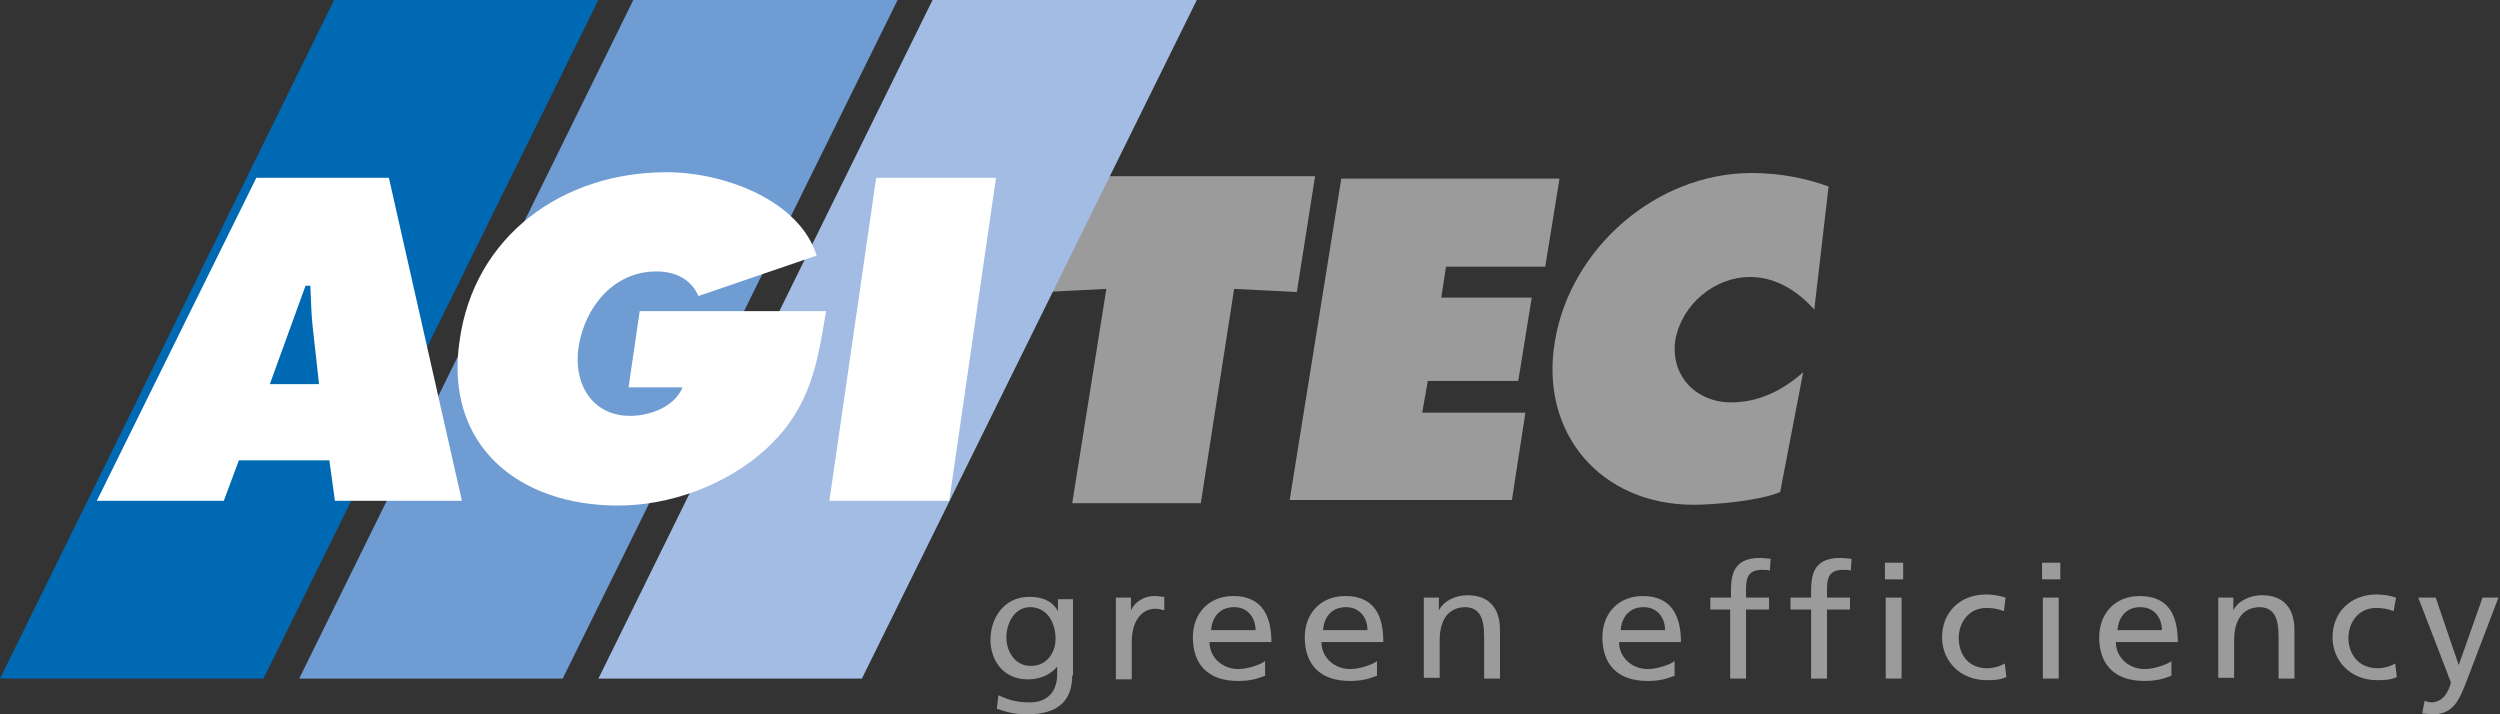
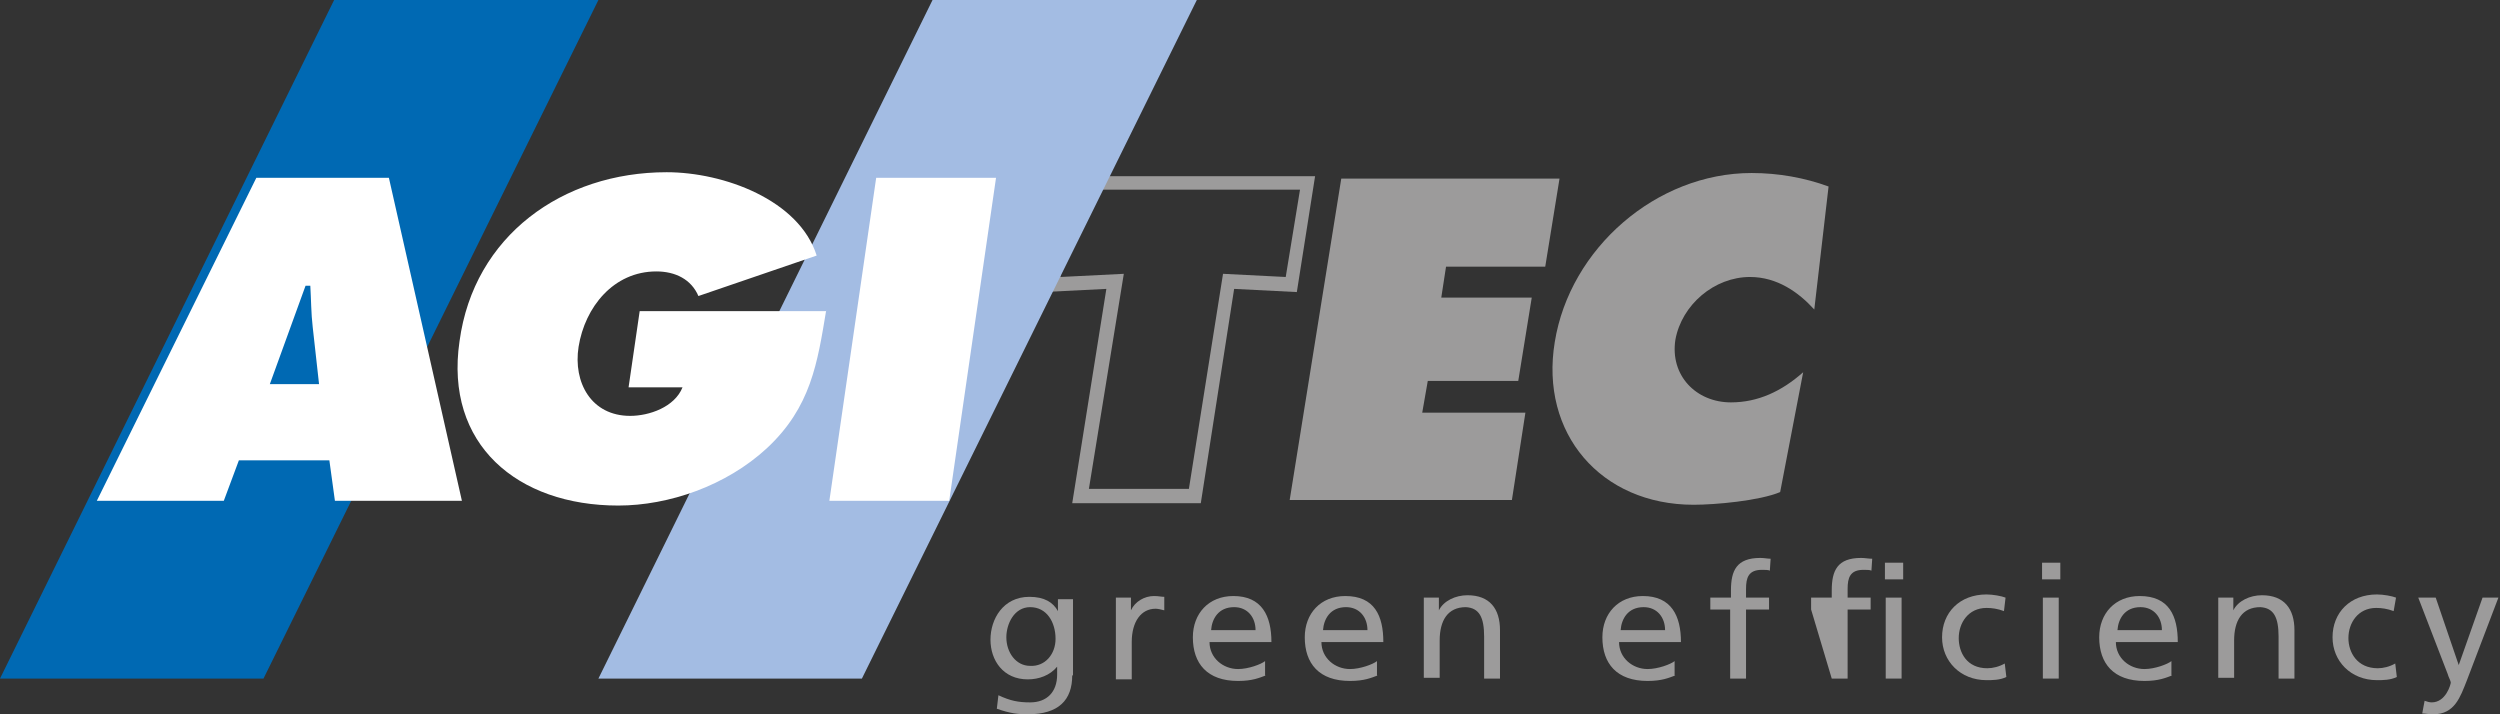
<svg xmlns="http://www.w3.org/2000/svg" enable-background="new 0 0 315 90" height="90" viewBox="0 0 315 90" width="315">
  <rect x="0" y="0" width="315" height="90" fill="#333333" stroke="none" />
-   <path d="m134 22.5h31.3l-2.1 13.2-8.2-.4-4.4 27.7h-14.9l4.4-27.7-8.2.4z" fill="#9c9b9b" />
  <path d="m137.2 61.6h12.6l4.3-27.1 7.9.4 1.8-11h-28.5l-1.7 11 8-.4zm14.1 1.8h-16.2l4.3-27-8 .4 2.3-14.6h32l-2.3 14.6-7.9-.4z" fill="#9c9b9b" />
  <path d="m169 22.5h27.5l-1.8 11.1h-12.5l-.6 3.9h11.4l-1.7 10.5h-11.4l-.7 4h13l-1.7 11h-28z" fill="#9c9b9b" />
  <path d="m228.6 39c-2-2.2-4.7-4.1-8.1-4.1-4.5 0-8.6 3.5-9.4 7.9-.7 4.5 2.6 7.9 7 7.9 3.4 0 6.4-1.4 9.1-3.8l-2.9 15.1c-2.6 1.1-8.2 1.6-10.9 1.6-11.7 0-19.4-9-17.5-20.5 1.9-11.8 12.8-21.3 24.8-21.3 3.4 0 6.7.6 9.7 1.7z" fill="#9c9b9b" />
  <path d="m42.1 0h33.3l-42.2 85.5h-33.2z" fill="#0069b3" />
-   <path d="m79.8 0h33.3l-42.2 85.5h-33.2z" fill="#6f9dd3" />
  <path d="m117.5 0h33.3l-42.2 85.5h-33.2z" fill="#a3bce3" />
  <path d="m28.2 63.1h-16l20.1-40.7h16.7l9.2 40.7h-16l-.7-5.1h-11.4zm12-14.7-.8-7.2c-.2-1.7-.2-3.5-.3-5.2h-.6l-4.5 12.4z" fill="#fff" />
  <path d="m104.1 39.1c-1.1 6.6-1.9 12.2-7.5 17.4-5.1 4.7-12.3 7.2-18.7 7.2-12.7 0-21.9-7.7-20-20.7 1.8-13.3 13-21.3 26.1-21.3 7.2 0 16.7 3.5 18.9 10.5l-14.9 5.1c-.9-2.1-2.9-3.1-5.3-3.1-5.4 0-9 4.5-9.8 9.5-.7 4.5 1.6 8.7 6.5 8.7 2.4 0 5.6-1.1 6.6-3.6h-6.8l1.4-9.6h23.5z" fill="#fff" />
  <path d="m110.4 22.4h15.1l-5.9 40.7h-15.1z" fill="#fff" />
  <g fill="#9c9b9b">
    <path d="m135.1 85.1c0 3.1-1.7 4.9-5.6 4.9-1.2 0-2.2-.1-3.9-.7l.2-1.7c1.5.7 2.5.9 4 .9 2.1 0 3.4-1.3 3.4-3.5v-1c-.9 1.1-2.3 1.6-3.7 1.6-3.1 0-4.7-2.4-4.7-5s1.6-5.4 4.9-5.4c1.9 0 3 .7 3.6 1.8v-1.5h1.9v9.6zm-2.1-4.6c0-2.1-1.1-4-3.2-4-2 0-3 2.1-3 3.8 0 1.9 1.2 3.6 3 3.6 1.9.1 3.2-1.5 3.2-3.4" />
    <path d="m140.6 75.3h1.9v1.6c.5-1.1 1.7-1.8 2.9-1.8.6 0 .9.1 1.3.1v1.7c-.4-.1-.8-.2-1.1-.2-1.8 0-3 1.6-3 4.2v4.7h-2z" />
    <path d="m159.5 85.1c-.8.3-1.7.7-3.5.7-3.9 0-5.7-2.2-5.7-5.5 0-3 2-5.2 5.1-5.2 3.6 0 4.8 2.5 4.8 5.8h-7.8c0 2 1.7 3.4 3.6 3.4 1.3 0 2.9-.6 3.4-1v1.8zm-1.3-5.7c0-1.6-1-2.9-2.7-2.9-2 0-2.8 1.5-2.9 2.9z" />
    <path d="m173.6 85.1c-.8.3-1.7.7-3.5.7-3.9 0-5.7-2.2-5.7-5.5 0-3 2-5.2 5.1-5.2 3.7 0 4.8 2.5 4.8 5.8h-7.8c0 2 1.7 3.4 3.6 3.4 1.3 0 2.9-.6 3.4-1v1.8zm-1.3-5.7c0-1.6-1-2.9-2.7-2.9-2 0-2.8 1.5-2.9 2.9z" />
    <path d="m179.3 75.3h2v1.6c.6-1.2 2.1-1.9 3.6-1.9 2.8 0 4.1 1.7 4.1 4.4v6.1h-2v-5.3c0-2.4-.6-3.6-2.3-3.7-2.3 0-3.3 1.7-3.3 4.2v4.7h-2v-10.1z" />
    <path d="m211.1 85.1c-.8.3-1.7.7-3.5.7-3.9 0-5.7-2.2-5.7-5.5 0-3 2-5.2 5.1-5.2 3.6 0 4.8 2.5 4.8 5.8h-7.8c0 2 1.7 3.4 3.6 3.4 1.3 0 2.9-.6 3.4-1v1.8zm-1.3-5.7c0-1.6-1-2.9-2.7-2.9-2 0-2.8 1.5-2.9 2.9z" />
    <path d="m218.1 76.8h-2.6v-1.5h2.6v-.9c0-2.5.7-4.1 3.7-4.1.5 0 .9.1 1.3.1l-.1 1.5c-.2-.1-.6-.1-1-.1-1.7 0-2 1-2 2.4v1.1h2.9v1.5h-2.9v8.7h-2v-8.7z" />
-     <path d="m228.2 76.8h-2.6v-1.5h2.6v-.9c0-2.5.7-4.1 3.7-4.1.5 0 .9.1 1.4.1l-.1 1.5c-.2-.1-.6-.1-1-.1-1.7 0-2 1-2 2.4v1.1h2.9v1.5h-2.9v8.7h-2z" />
+     <path d="m228.2 76.8v-1.5h2.6v-.9c0-2.5.7-4.1 3.7-4.1.5 0 .9.1 1.4.1l-.1 1.5c-.2-.1-.6-.1-1-.1-1.7 0-2 1-2 2.4v1.1h2.9v1.5h-2.9v8.7h-2z" />
    <path d="m237.6 85.5h2v-10.2h-2zm-.1-12.5h2.3v-2.1h-2.3z" />
    <path d="m252.5 77c-.8-.3-1.5-.4-2.2-.4-2.3 0-3.5 1.9-3.5 3.8 0 1.8 1 3.8 3.6 3.8.7 0 1.5-.2 2.2-.6l.2 1.7c-.8.4-1.8.4-2.5.4-3.3 0-5.6-2.4-5.6-5.4 0-3.1 2.2-5.4 5.6-5.4.8 0 1.9.2 2.4.4z" />
    <path d="m257.4 85.5h2v-10.2h-2zm-.1-12.5h2.3v-2.1h-2.3z" />
    <path d="m273.7 85.1c-.8.3-1.7.7-3.5.7-3.9 0-5.7-2.2-5.7-5.5 0-3 2-5.2 5.1-5.2 3.7 0 4.8 2.5 4.8 5.8h-7.8c0 2 1.7 3.4 3.6 3.4 1.3 0 2.9-.6 3.4-1v1.8zm-1.3-5.7c0-1.6-1-2.9-2.7-2.9-2 0-2.8 1.5-2.9 2.9z" />
    <path d="m279.4 75.3h2v1.6c.6-1.2 2.1-1.9 3.6-1.9 2.8 0 4.1 1.7 4.1 4.4v6.1h-2v-5.3c0-2.4-.6-3.6-2.3-3.7-2.3 0-3.3 1.7-3.3 4.2v4.7h-2v-10.1z" />
    <path d="m301.6 77c-.8-.3-1.5-.4-2.2-.4-2.3 0-3.5 1.9-3.5 3.8 0 1.8 1.1 3.8 3.7 3.8.7 0 1.5-.2 2.2-.6l.2 1.7c-.8.4-1.8.4-2.5.4-3.3 0-5.6-2.4-5.6-5.4 0-3.1 2.2-5.4 5.6-5.4.8 0 1.9.2 2.4.4z" />
    <path d="m305.5 88.3c.3.1.6.2.9.2 1.8 0 2.4-2.3 2.4-2.5s-.3-.7-.4-1.1l-3.7-9.6h2.2l2.9 8.5 3-8.5h2l-4 10.5c-.8 2-1.5 4.2-4.2 4.2-.6 0-1-.1-1.4-.1z" />
  </g>
</svg>